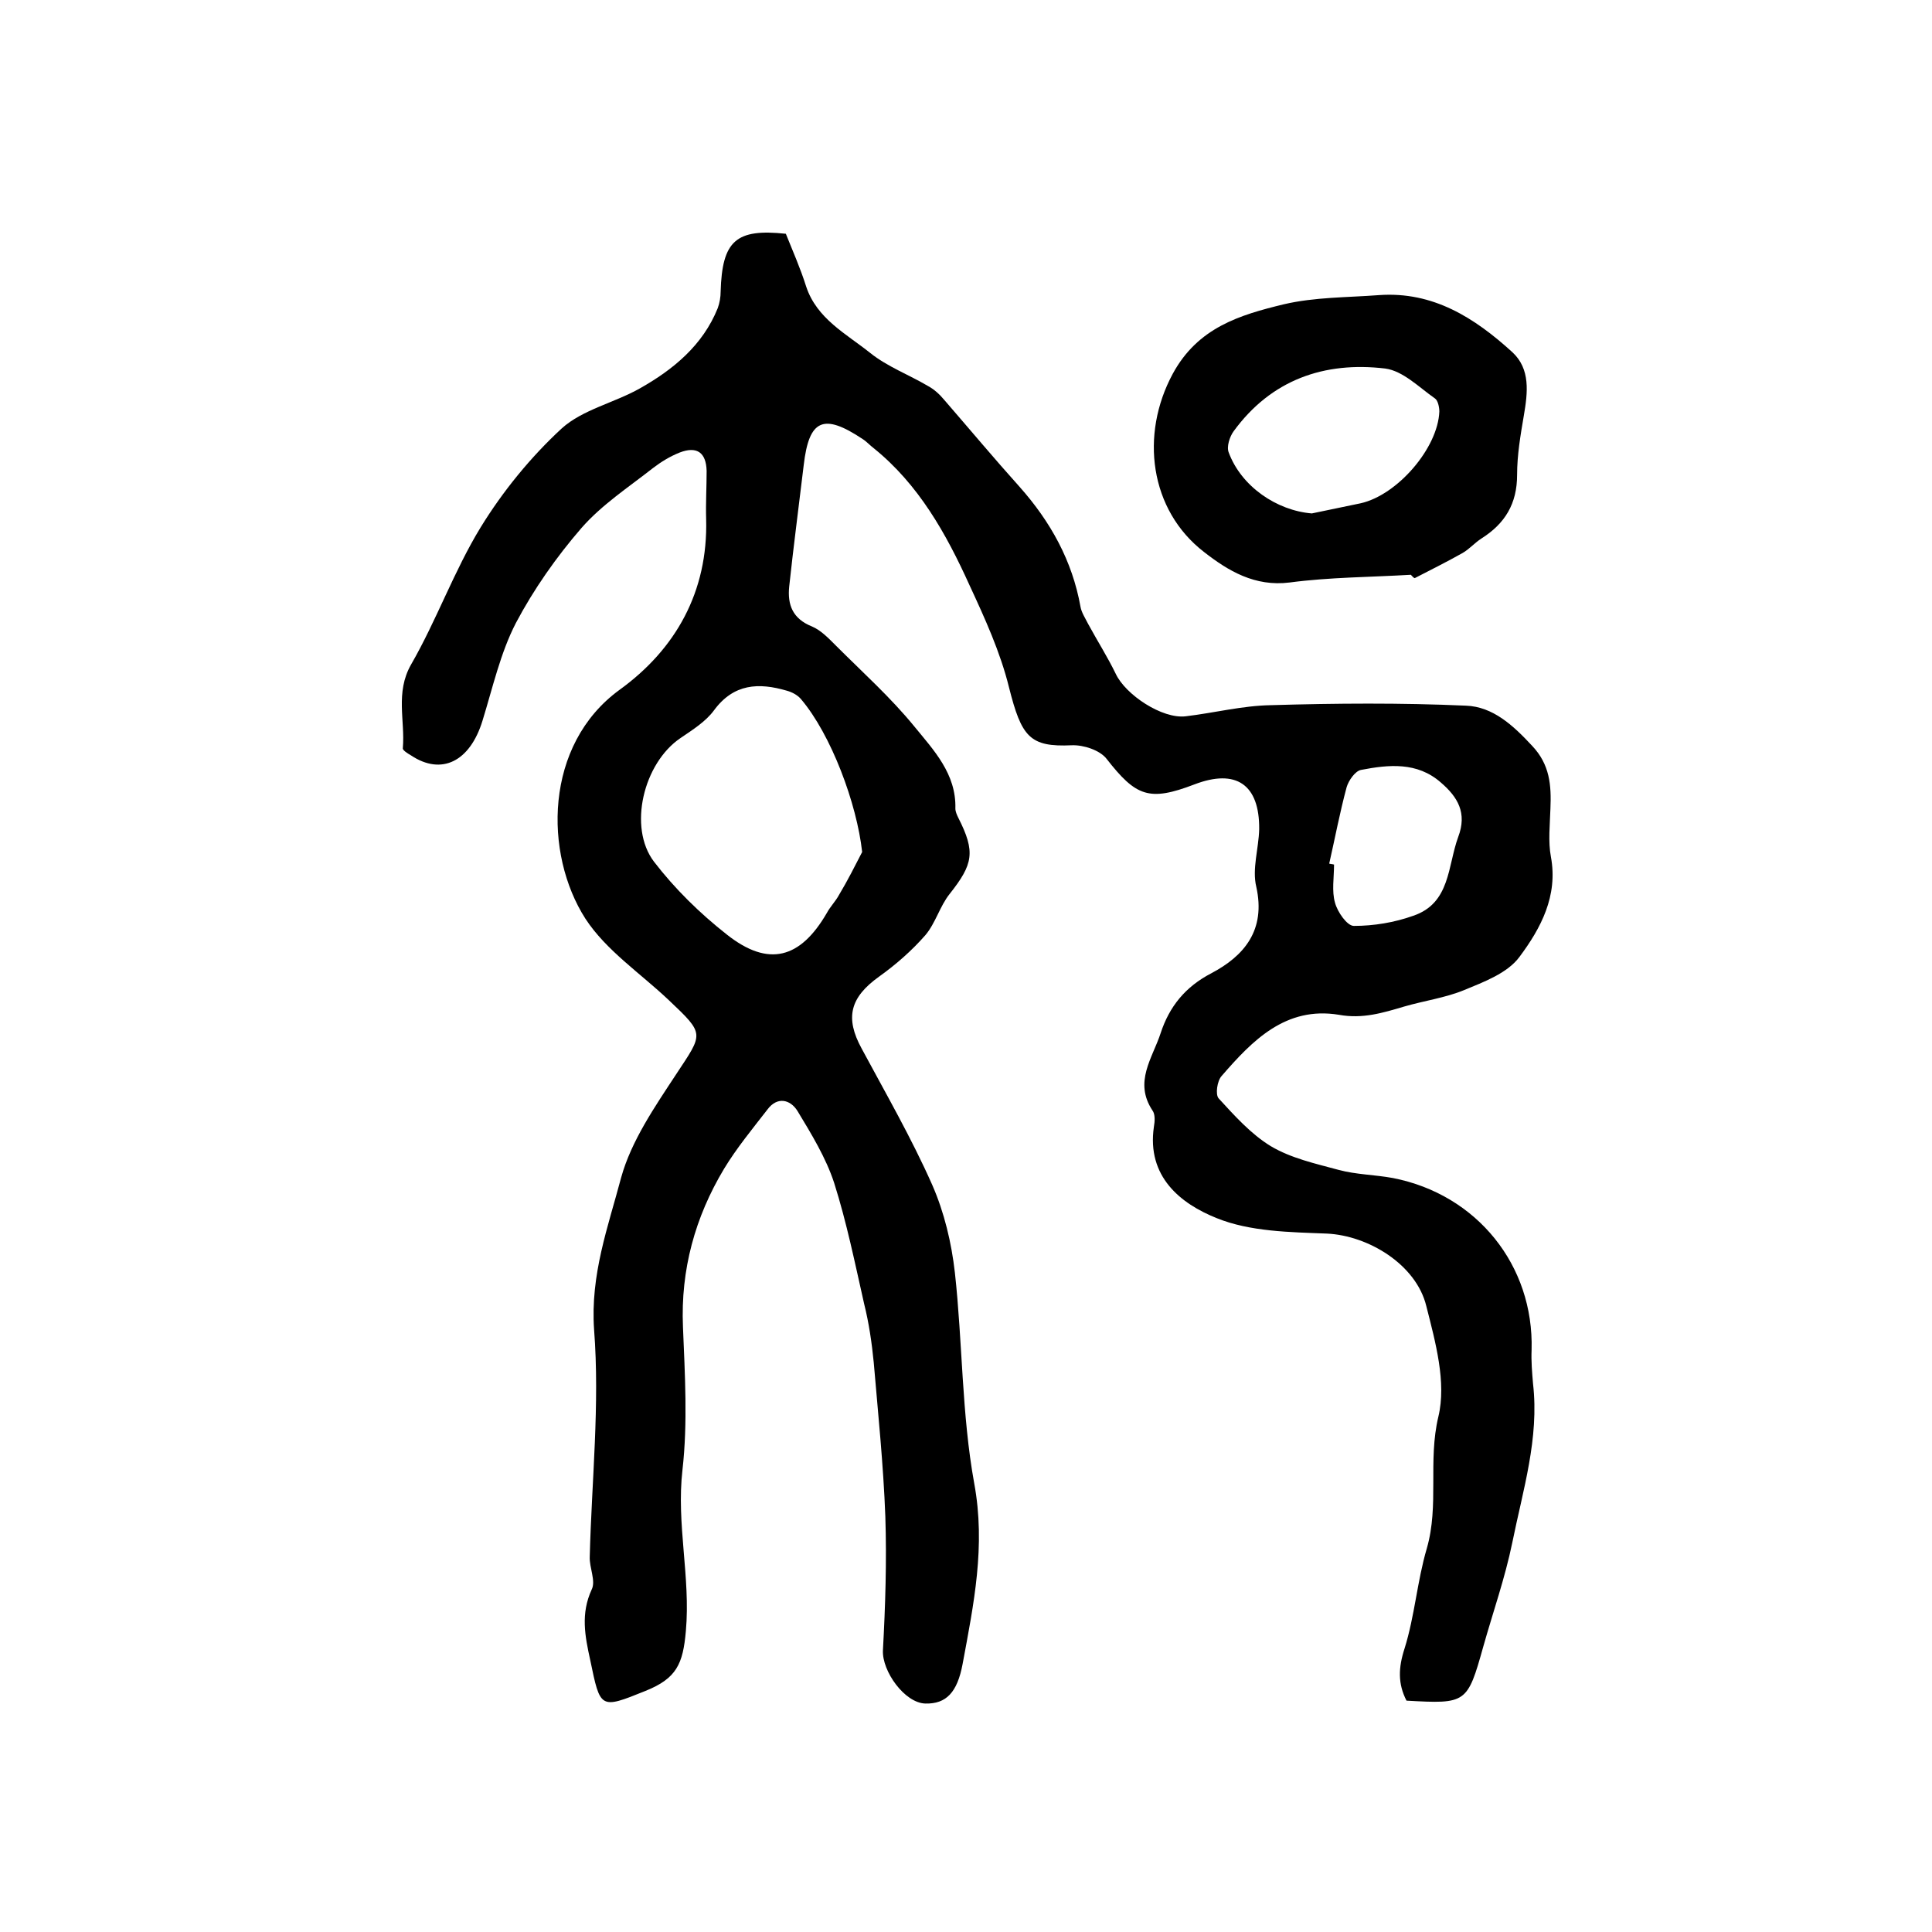
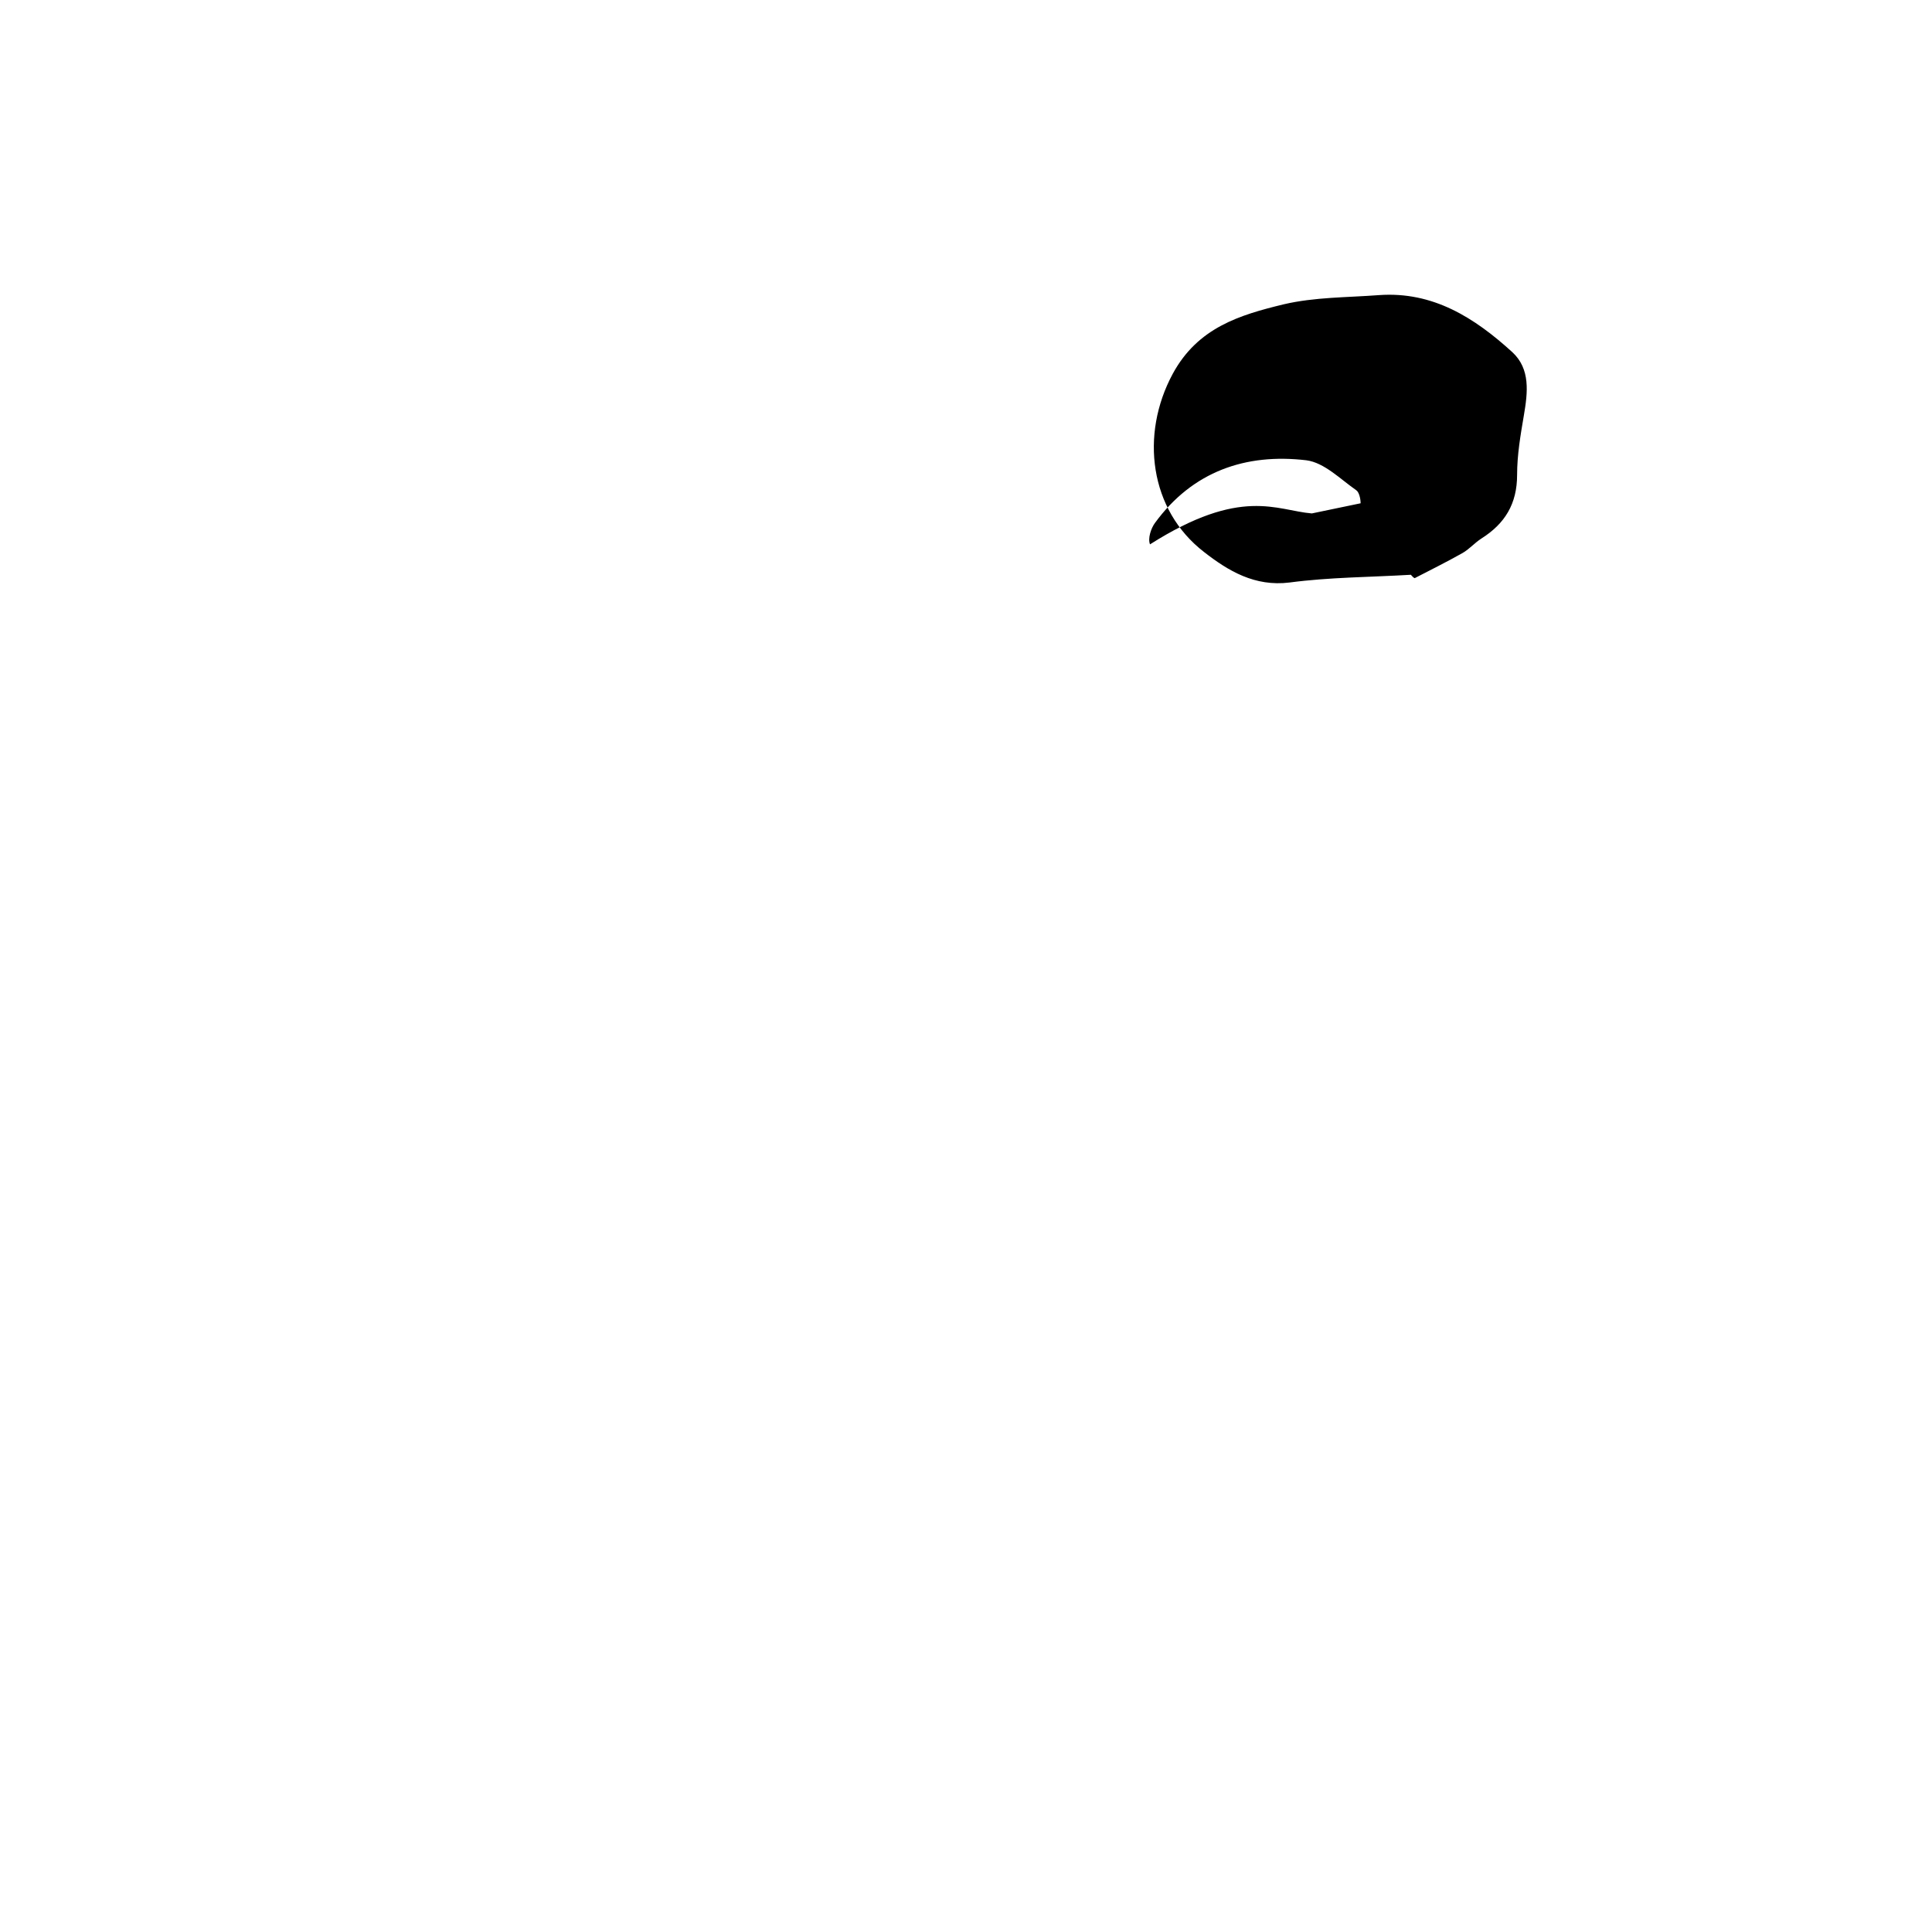
<svg xmlns="http://www.w3.org/2000/svg" version="1.1" id="图层_1" x="0px" y="0px" viewBox="0 0 400 400" style="enable-background:new 0 0 400 400;" xml:space="preserve">
  <style type="text/css">
	.st0{fill:#FFFFFF;}
</style>
  <g>
-     <path d="M162.7,48.4c1.4,3.5,3,7.1,4.2,10.9c2.2,6.7,8.3,9.8,13.3,13.8c3.5,2.8,8,4.5,11.9,6.8c1.3,0.7,2.4,1.7,3.4,2.9   c5.2,6,10.3,12.1,15.6,18c6.4,7.2,10.9,15.3,12.6,24.8c0.2,1.2,1,2.4,1.6,3.6c1.9,3.5,4,6.8,5.7,10.3c2,4.3,9.6,9.4,14.5,8.8   c5.9-0.7,11.7-2.2,17.6-2.3c13.5-0.4,26.9-0.5,40.4,0.1c5.6,0.2,9.8,4.1,13.7,8.3c3.7,3.9,4,8.2,3.8,13c-0.1,3.3-0.5,6.8,0.1,10   c1.5,8.1-2.1,14.8-6.5,20.7c-2.5,3.4-7.4,5.2-11.5,6.9c-3.9,1.6-8.3,2.2-12.4,3.4c-4.4,1.3-8.6,2.6-13.5,1.7   c-11-1.8-17.9,5.3-24.3,12.7c-0.9,1-1.3,3.8-0.6,4.6c3.3,3.6,6.7,7.4,10.8,9.9c4.2,2.5,9.2,3.6,14,4.9c3.7,1,7.5,1,11.3,1.7   c17.4,3.4,29.2,18.1,28.7,35.6c-0.1,2.3,0.1,4.7,0.3,7c1.3,11.3-2.1,22-4.3,32.9c-1.5,7.3-4,14.4-6,21.5   c-3.3,11.8-3.5,11.9-15.9,11.2c-1.8-3.5-1.7-6.8-0.4-10.8c2.1-6.7,2.6-13.9,4.6-20.7c2.6-9,0.2-18.1,2.4-27.3   c1.7-7.1-0.6-15.4-2.5-22.9c-2.1-8.6-12-14.6-20.6-15c-7.7-0.3-15.9-0.4-22.8-3.2c-7.5-3-14.5-8.6-13-18.9c0.2-1.1,0.3-2.6-0.3-3.4   c-3.9-5.9,0-10.8,1.7-16c1.8-5.5,5.1-9.6,10.5-12.4c6.8-3.6,11.3-8.9,9.3-17.9c-0.9-3.7,0.5-7.9,0.6-11.9   c0.1-9.3-4.8-12.6-13.4-9.3c-9.4,3.6-12.1,2.5-18.2-5.3c-1.4-1.8-4.8-2.9-7.2-2.8c-8.7,0.4-10.4-1.7-13-12   c-1.8-7.3-5-14.3-8.2-21.2c-4.8-10.6-10.5-20.8-19.8-28.3c-0.8-0.6-1.5-1.4-2.3-1.9c-8.1-5.4-11.1-4.1-12.2,5.4   c-1,8.4-2.1,16.7-3,25.1c-0.4,3.8,0.7,6.7,4.7,8.3c1.9,0.8,3.5,2.5,5,4c5.5,5.5,11.3,10.7,16.2,16.7c4,4.9,8.7,9.8,8.5,17   c0,0.6,0.3,1.3,0.6,1.9c3.6,7.1,3.1,9.6-1.8,15.8c-2,2.5-2.9,6-5,8.5c-2.8,3.2-6.1,6.1-9.6,8.6c-6,4.3-7.1,8.5-3.6,14.9   c5,9.3,10.3,18.5,14.6,28.2c2.5,5.7,4,12,4.7,18.2c1.6,14.5,1.4,29.3,4,43.6c2.4,13-0.1,25-2.4,37.4c-1.1,5.9-3.4,8.3-7.7,8.2   c-4.3-0.1-9-6.7-8.8-11c0.5-9.2,0.8-18.5,0.5-27.7c-0.4-10.7-1.5-21.3-2.4-31.9c-0.4-4.1-1-8.2-2-12.2c-1.9-8.4-3.6-16.8-6.2-25   c-1.7-5.2-4.7-10.1-7.6-14.9c-1.5-2.4-4.2-3-6.2-0.3c-3.1,4-6.4,8-9,12.3c-6,10-9,20.9-8.5,32.7c0.4,9.9,1,19.9-0.1,29.6   c-1.3,11.3,1.7,22.2,0.7,33.4c-0.6,6.8-1.9,9.8-8.4,12.4c-9.4,3.8-9.3,3.7-11.4-6.4c-1.1-5-2-9.6,0.3-14.6c0.9-1.8-0.5-4.5-0.4-6.8   c0.4-15.7,2.1-31.5,0.9-47c-0.8-11.4,2.9-21.3,5.6-31.5c2.1-7.6,7-14.7,11.4-21.4c5.6-8.5,6-8.2-1.5-15.3   c-5.9-5.6-13-10.3-17.3-16.9c-8.6-13.4-8.6-36,7.1-47.4c11.6-8.4,18.3-20.3,17.9-35.3c-0.1-3.3,0.1-6.7,0.1-10   c-0.1-3.8-2-5.2-5.6-3.8c-2,0.8-3.8,1.9-5.5,3.2c-5.1,4-10.6,7.6-14.8,12.4c-5.2,6-9.9,12.7-13.6,19.7c-3.2,6.2-4.8,13.4-6.9,20.2   c-2.6,8.5-8.5,11.4-14.8,7.2c-0.7-0.4-1.8-1.1-1.7-1.5c0.5-5.7-1.6-11.5,1.7-17.3c5.3-9.2,8.9-19.4,14.4-28.4   c4.6-7.5,10.4-14.6,16.8-20.5c4.3-3.9,10.9-5.3,16.2-8.3c6.9-3.9,13-8.9,16.1-16.6c0.4-1.1,0.6-2.3,0.6-3.4   C149.5,49.8,152.4,47.3,162.7,48.4z M178.5,176.4c-1.1-10-6.4-24.3-12.7-31.7c-0.7-0.8-1.8-1.4-2.9-1.7c-5.8-1.7-11-1.5-15.1,4.1   c-1.7,2.3-4.4,4-6.9,5.7c-7.7,5.2-10.9,18.5-5.5,25.6c4.3,5.6,9.5,10.7,15.1,15.1c8.6,6.8,15.2,5,20.7-4.5c0.7-1.3,1.8-2.4,2.5-3.7   C175.5,182.3,177,179.3,178.5,176.4z M275.2,178.8c0.3,0.1,0.7,0.1,1,0.2c0,2.7-0.5,5.5,0.2,7.9c0.5,1.9,2.5,4.8,3.9,4.8   c4.1,0,8.4-0.7,12.3-2.1c7.7-2.6,7.1-10.3,9.3-16.3c1.9-5-0.1-8.3-3.6-11.3c-4.9-4.3-10.8-3.7-16.5-2.6c-1.2,0.2-2.6,2.2-3,3.6   C277.4,168.2,276.4,173.5,275.2,178.8z" />
-     <path d="M292.1,119c-8.4,0.5-16.8,0.5-25.1,1.6c-7.2,0.9-12.7-2.4-17.7-6.3C238,105.6,236,90,242.8,77.4c5.2-9.6,13.9-12.2,23-14.4   c6.4-1.5,13.1-1.4,19.7-1.9c11.2-0.8,19.8,4.7,27.6,11.8c3.8,3.5,3.2,8.4,2.4,13.1c-0.7,4.1-1.4,8.2-1.4,12.3   c0,6-2.5,10.1-7.4,13.2c-1.4,0.9-2.5,2.2-3.9,3c-3.2,1.8-6.6,3.5-9.9,5.2C292.6,119.6,292.4,119.3,292.1,119z M271.6,106.3   c3.4-0.7,6.7-1.4,10.1-2.1c7.6-1.7,16-11.4,16.3-19c0-0.9-0.3-2.3-0.9-2.7c-3.3-2.3-6.6-5.7-10.3-6.2c-12.6-1.5-23.6,2.3-31.4,13   c-0.8,1.1-1.5,3.2-1,4.4C257,100.7,264.3,105.7,271.6,106.3z" />
+     <path d="M292.1,119c-8.4,0.5-16.8,0.5-25.1,1.6c-7.2,0.9-12.7-2.4-17.7-6.3C238,105.6,236,90,242.8,77.4c5.2-9.6,13.9-12.2,23-14.4   c6.4-1.5,13.1-1.4,19.7-1.9c11.2-0.8,19.8,4.7,27.6,11.8c3.8,3.5,3.2,8.4,2.4,13.1c-0.7,4.1-1.4,8.2-1.4,12.3   c0,6-2.5,10.1-7.4,13.2c-1.4,0.9-2.5,2.2-3.9,3c-3.2,1.8-6.6,3.5-9.9,5.2C292.6,119.6,292.4,119.3,292.1,119z M271.6,106.3   c3.4-0.7,6.7-1.4,10.1-2.1c0-0.9-0.3-2.3-0.9-2.7c-3.3-2.3-6.6-5.7-10.3-6.2c-12.6-1.5-23.6,2.3-31.4,13   c-0.8,1.1-1.5,3.2-1,4.4C257,100.7,264.3,105.7,271.6,106.3z" />
  </g>
</svg>